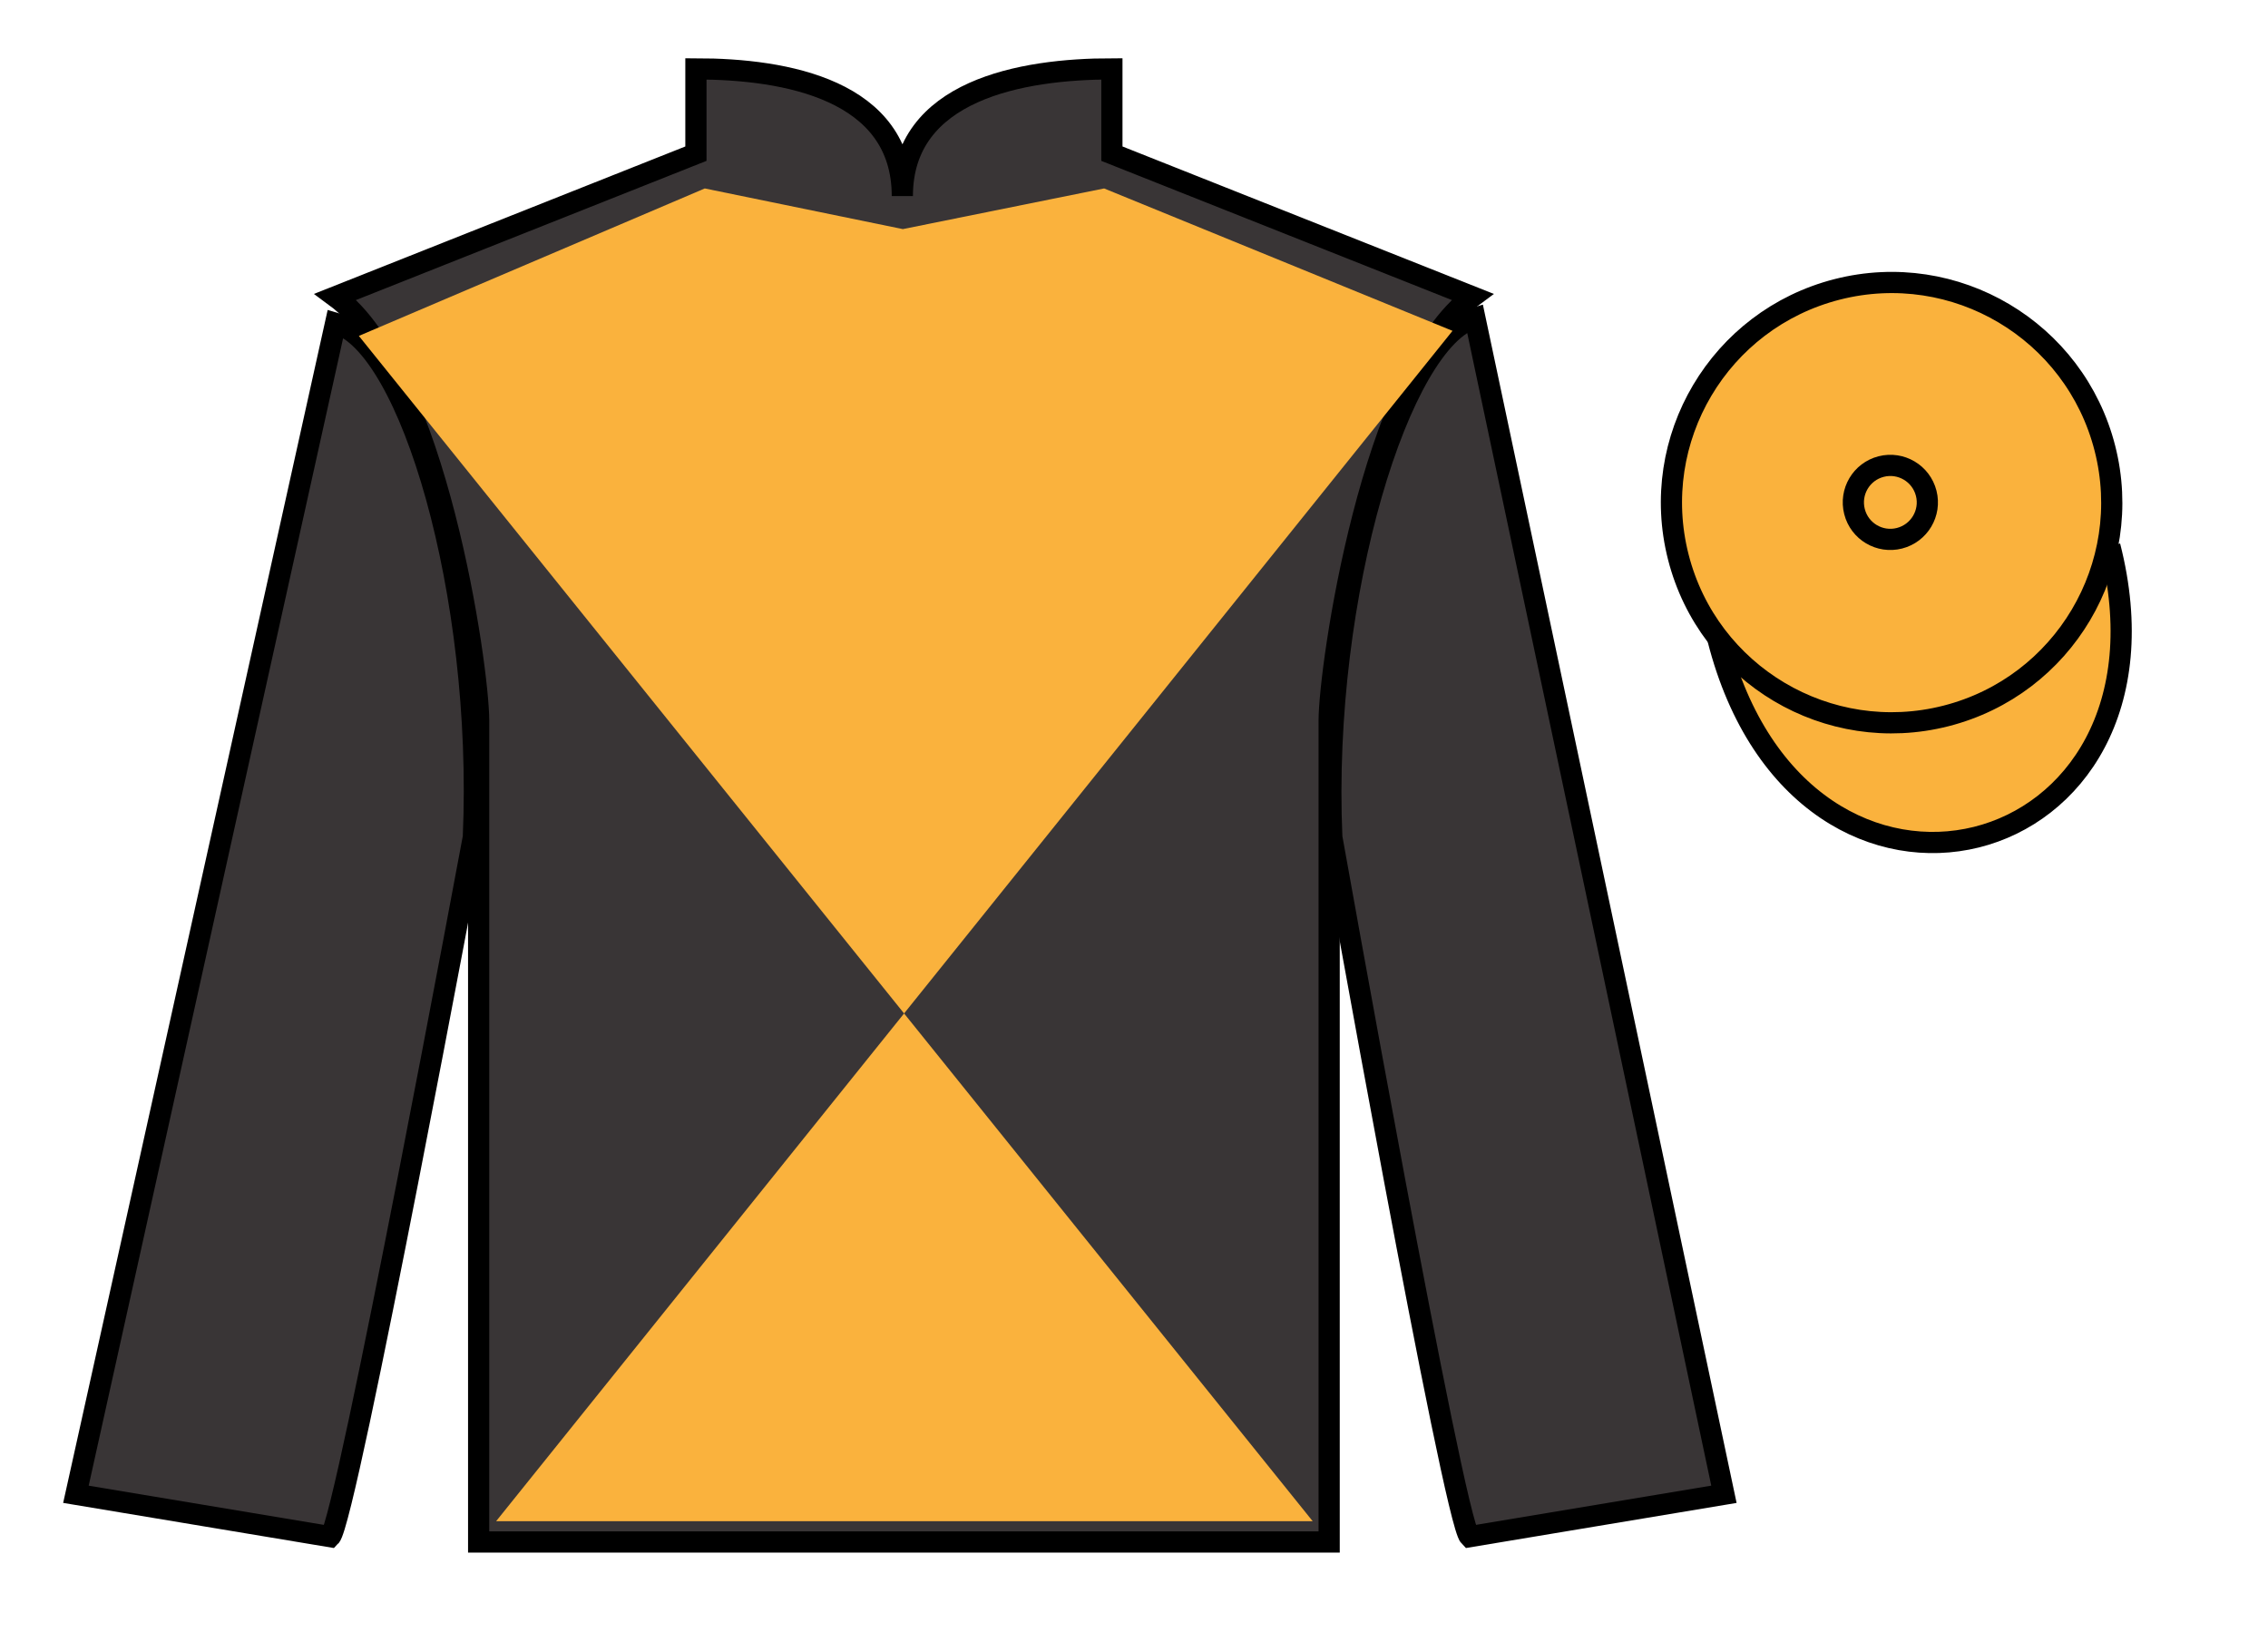
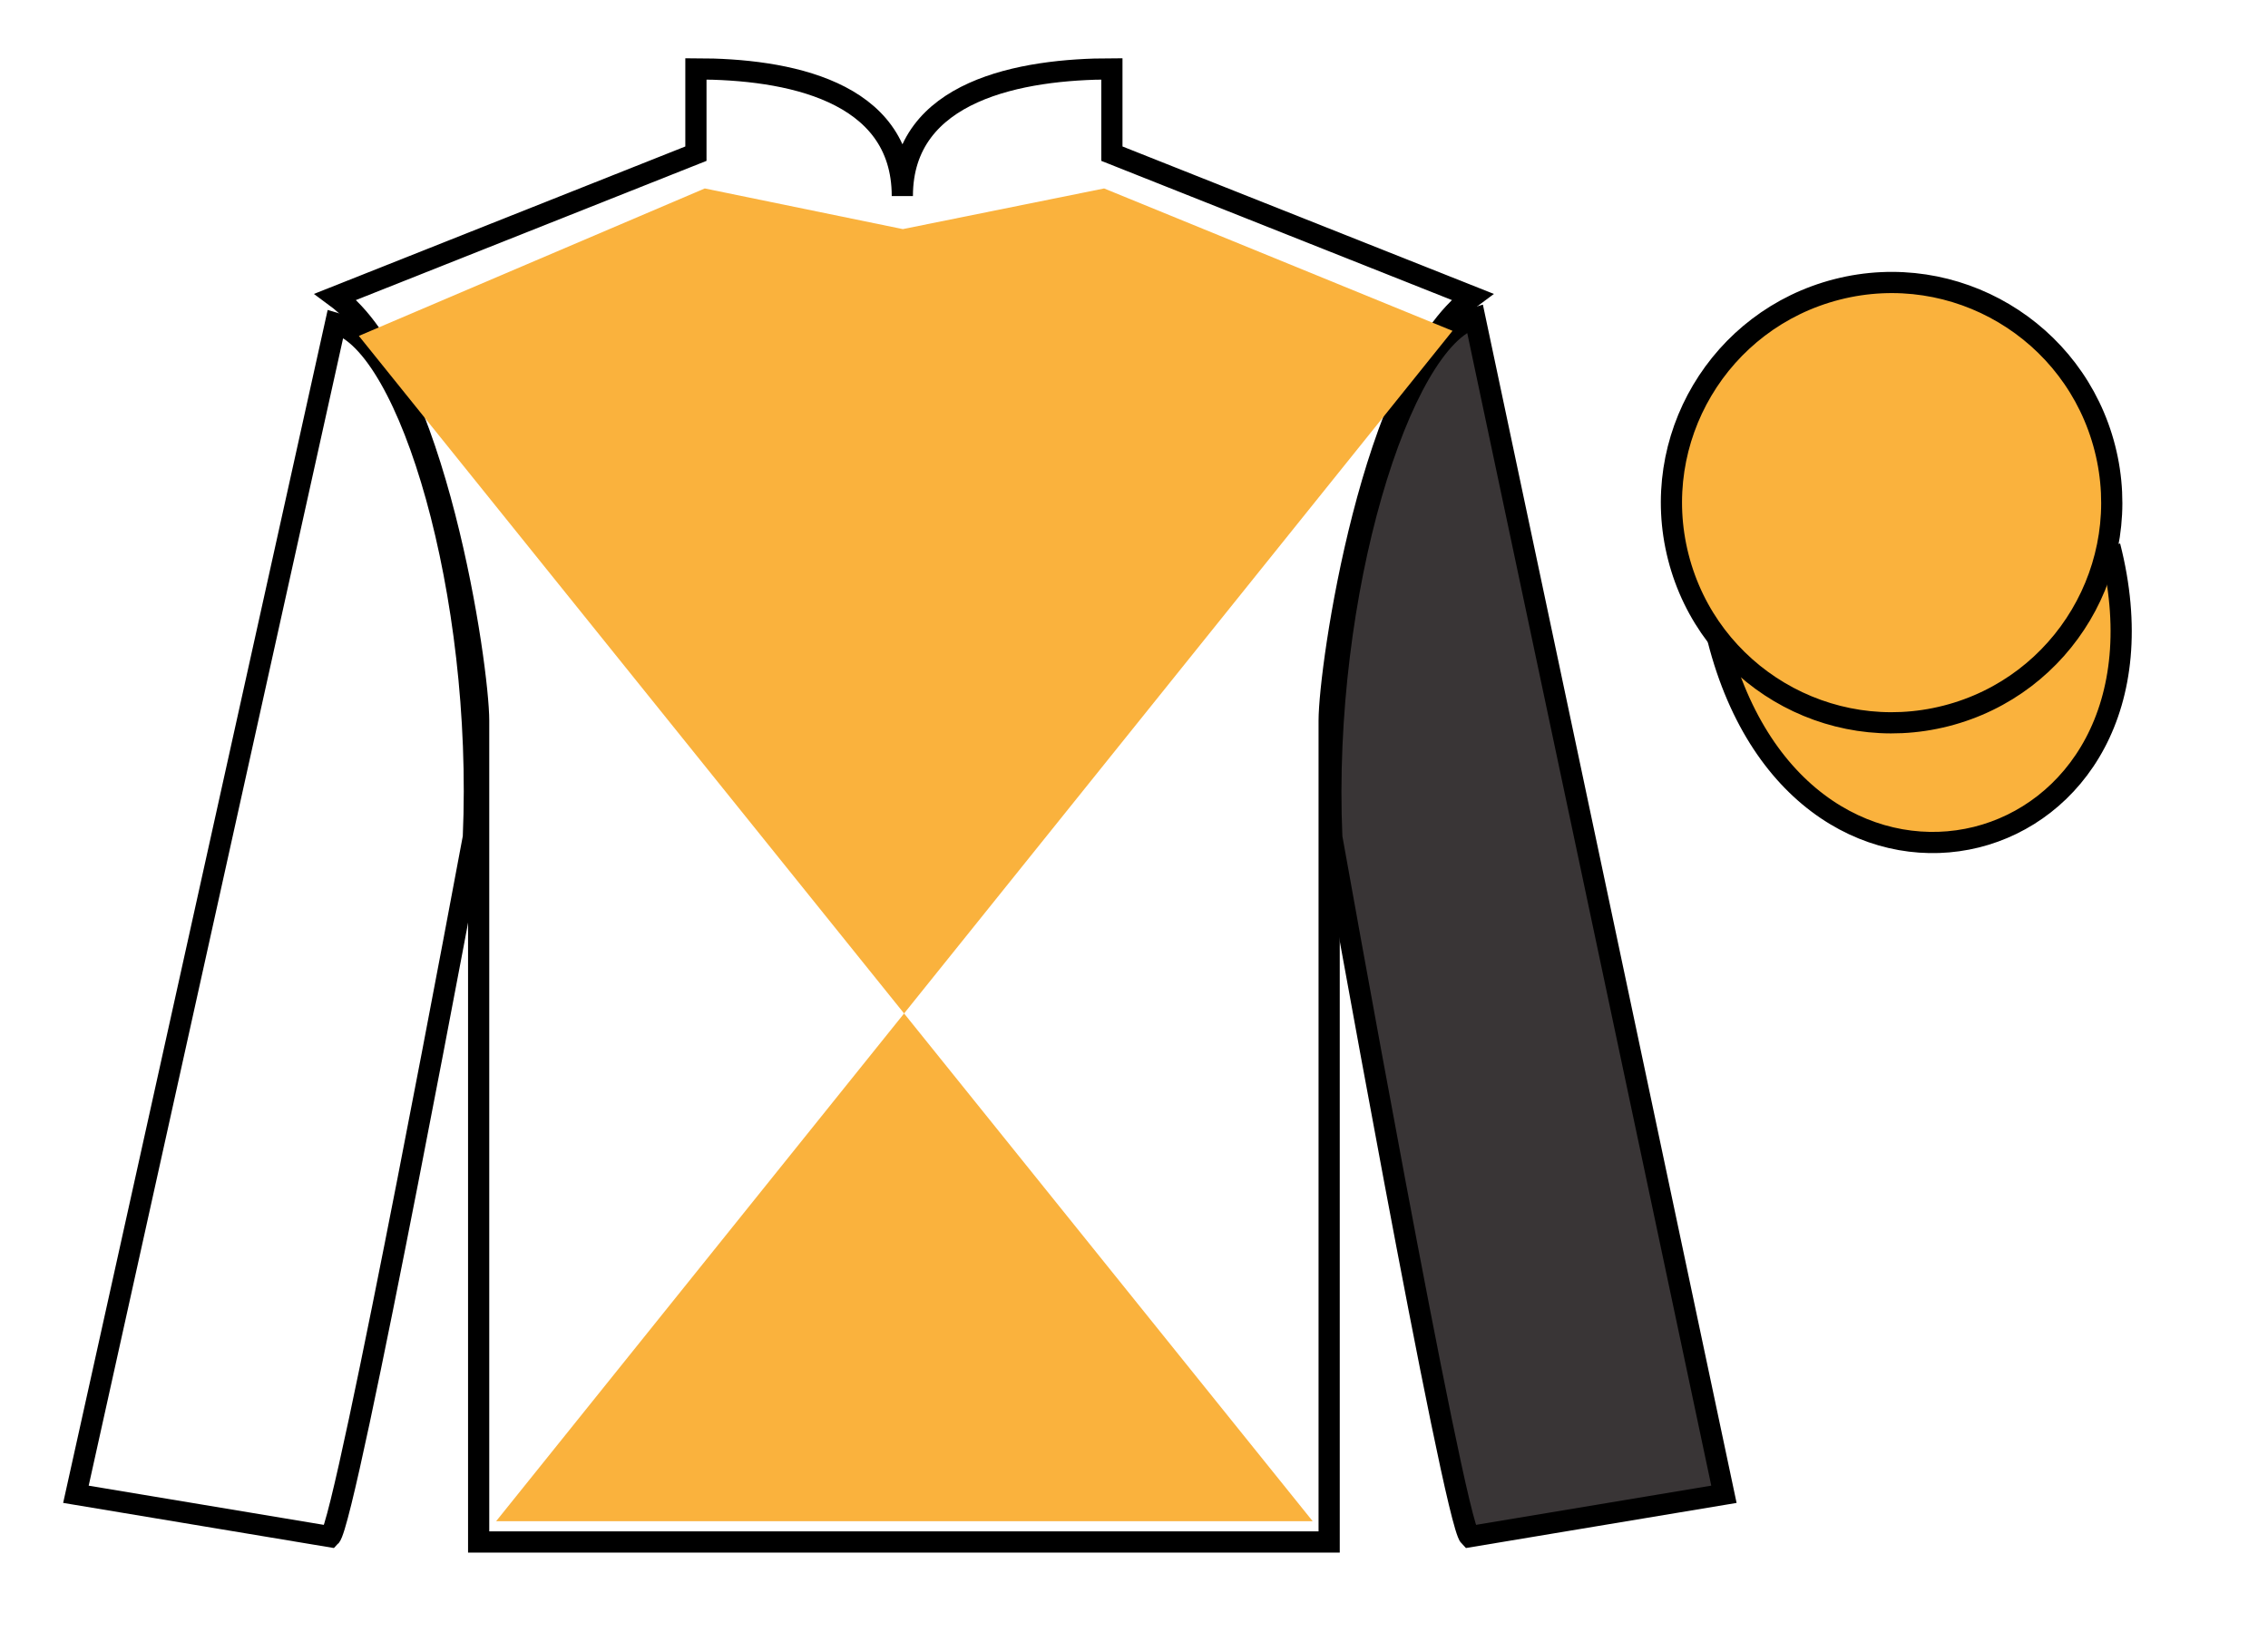
<svg xmlns="http://www.w3.org/2000/svg" width="107pt" height="77pt" viewBox="0 0 107 77" version="1.1">
  <g id="surface0">
-     <path style=" stroke:none;fill-rule:nonzero;fill:rgb(22.358%,20.945%,21.295%);fill-opacity:1;" d="M 32.832 3.25 L 32.832 7.25 L 15.832 14 C 20.582 17.5 22.582 31.5 22.582 34 C 22.582 36.5 22.582 72.75 22.582 72.75 L 62.707 72.75 C 62.707 72.75 62.707 36.5 62.707 34 C 62.707 31.5 64.707 17.5 69.457 14 L 52.457 7.25 L 52.457 3.25 C 48.195 3.25 42.57 4.25 42.57 9.25 C 42.57 4.25 37.098 3.25 32.832 3.25 " />
    <path style="fill:none;stroke-width:10;stroke-linecap:butt;stroke-linejoin:miter;stroke:rgb(0%,0%,0%);stroke-opacity:1;stroke-miterlimit:4;" d="M 328.32 737.5 L 328.32 697.5 L 158.32 630 C 205.82 595 225.82 455 225.82 430 C 225.82 405 225.82 42.5 225.82 42.5 L 627.07 42.5 C 627.07 42.5 627.07 405 627.07 430 C 627.07 455 647.07 595 694.57 630 L 524.57 697.5 L 524.57 737.5 C 481.953 737.5 425.703 727.5 425.703 677.5 C 425.703 727.5 370.977 737.5 328.32 737.5 Z M 328.32 737.5 " transform="matrix(0.1,0,0,-0.1,0,77)" />
-     <path style=" stroke:none;fill-rule:nonzero;fill:rgb(22.358%,20.945%,21.295%);fill-opacity:1;" d="M 15.582 72.5 C 16.332 71.75 22.332 39.5 22.332 39.5 C 22.832 28 19.332 16.25 15.832 15.25 L 3.582 70.5 L 15.582 72.5 " />
    <path style="fill:none;stroke-width:10;stroke-linecap:butt;stroke-linejoin:miter;stroke:rgb(0%,0%,0%);stroke-opacity:1;stroke-miterlimit:4;" d="M 155.82 45 C 163.32 52.5 223.32 375 223.32 375 C 228.32 490 193.32 607.5 158.32 617.5 L 35.82 65 L 155.82 45 Z M 155.82 45 " transform="matrix(0.1,0,0,-0.1,0,77)" />
    <path style=" stroke:none;fill-rule:nonzero;fill:rgb(22.358%,20.945%,21.295%);fill-opacity:1;" d="M 81.332 70.5 L 69.582 15 C 66.082 16 62.332 28 62.832 39.5 C 62.832 39.5 68.582 71.75 69.332 72.5 L 81.332 70.5 " />
    <path style="fill:none;stroke-width:10;stroke-linecap:butt;stroke-linejoin:miter;stroke:rgb(0%,0%,0%);stroke-opacity:1;stroke-miterlimit:4;" d="M 813.32 65 L 695.82 620 C 660.82 610 623.32 490 628.32 375 C 628.32 375 685.82 52.5 693.32 45 L 813.32 65 Z M 813.32 65 " transform="matrix(0.1,0,0,-0.1,0,77)" />
    <path style="fill-rule:nonzero;fill:rgb(97.855%,69.792%,23.972%);fill-opacity:1;stroke-width:10;stroke-linecap:butt;stroke-linejoin:miter;stroke:rgb(0%,0%,0%);stroke-opacity:1;stroke-miterlimit:4;" d="M 810.508 468.398 C 850.234 312.773 1034.18 360.352 995.391 512.344 " transform="matrix(0.1,0,0,-0.1,0,77)" />
    <path style=" stroke:none;fill-rule:nonzero;fill:rgb(97.855%,69.792%,23.972%);fill-opacity:1;" d="M 68.527 15.609 L 23.406 71.77 L 61.93 71.77 L 16.93 15.848 L 33.25 8.891 L 42.594 10.809 L 52.09 8.891 L 68.527 15.609 " />
    <path style=" stroke:none;fill-rule:nonzero;fill:rgb(97.855%,69.792%,23.972%);fill-opacity:1;" d="M 91.809 33.777 C 97.367 32.359 100.723 26.703 99.305 21.148 C 97.887 15.59 92.234 12.234 86.676 13.652 C 81.117 15.07 77.762 20.723 79.18 26.281 C 80.598 31.84 86.254 35.195 91.809 33.777 " />
    <path style="fill:none;stroke-width:10;stroke-linecap:butt;stroke-linejoin:miter;stroke:rgb(0%,0%,0%);stroke-opacity:1;stroke-miterlimit:4;" d="M 918.086 432.227 C 973.672 446.406 1007.227 502.969 993.047 558.516 C 978.867 614.102 922.344 647.656 866.758 633.477 C 811.172 619.297 777.617 562.773 791.797 507.188 C 805.977 451.602 862.539 418.047 918.086 432.227 Z M 918.086 432.227 " transform="matrix(0.1,0,0,-0.1,0,77)" />
    <path style=" stroke:none;fill-rule:nonzero;fill:rgb(97.855%,69.792%,23.972%);fill-opacity:1;" d="M 89.613 25.395 C 90.547 25.156 91.113 24.207 90.875 23.273 C 90.637 22.336 89.684 21.773 88.75 22.012 C 87.816 22.25 87.254 23.199 87.492 24.137 C 87.73 25.07 88.68 25.633 89.613 25.395 " />
-     <path style="fill:none;stroke-width:10;stroke-linecap:butt;stroke-linejoin:miter;stroke:rgb(0%,0%,0%);stroke-opacity:1;stroke-miterlimit:4;" d="M 896.133 516.055 C 905.469 518.438 911.133 527.93 908.75 537.266 C 906.367 546.641 896.836 552.266 887.5 549.883 C 878.164 547.5 872.539 538.008 874.922 528.633 C 877.305 519.297 886.797 513.672 896.133 516.055 Z M 896.133 516.055 " transform="matrix(0.1,0,0,-0.1,0,77)" />
  </g>
</svg>